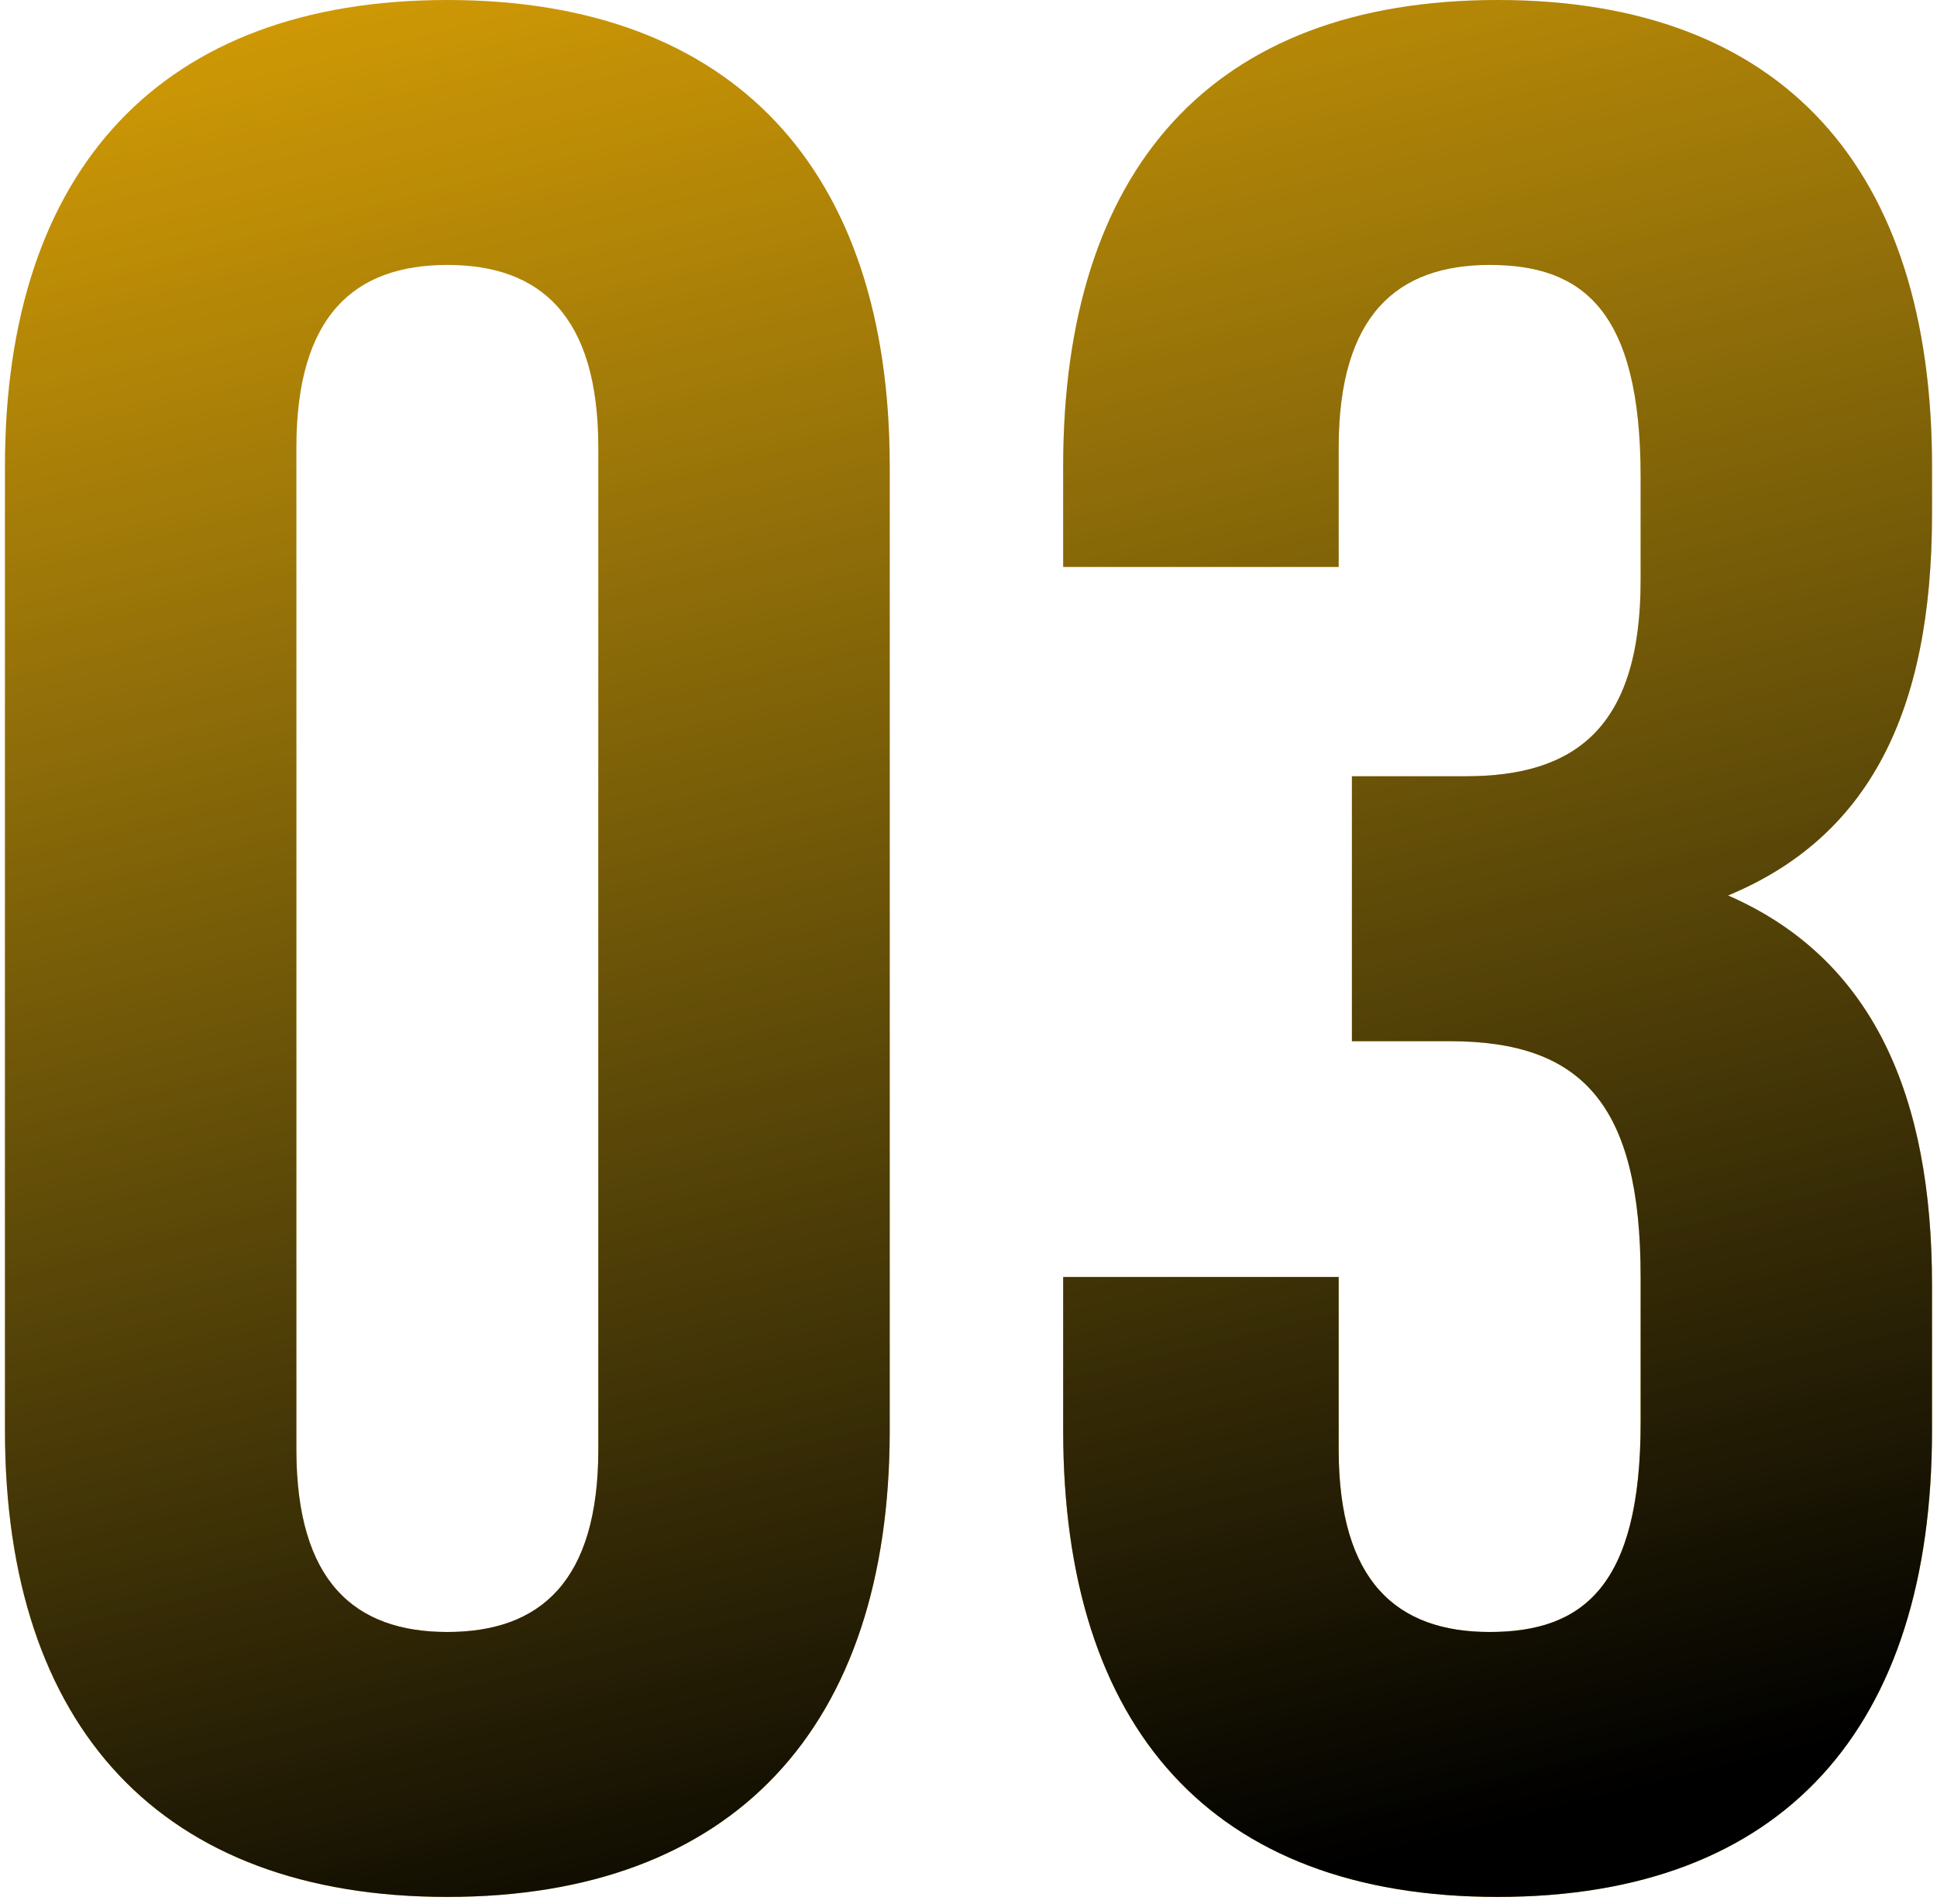
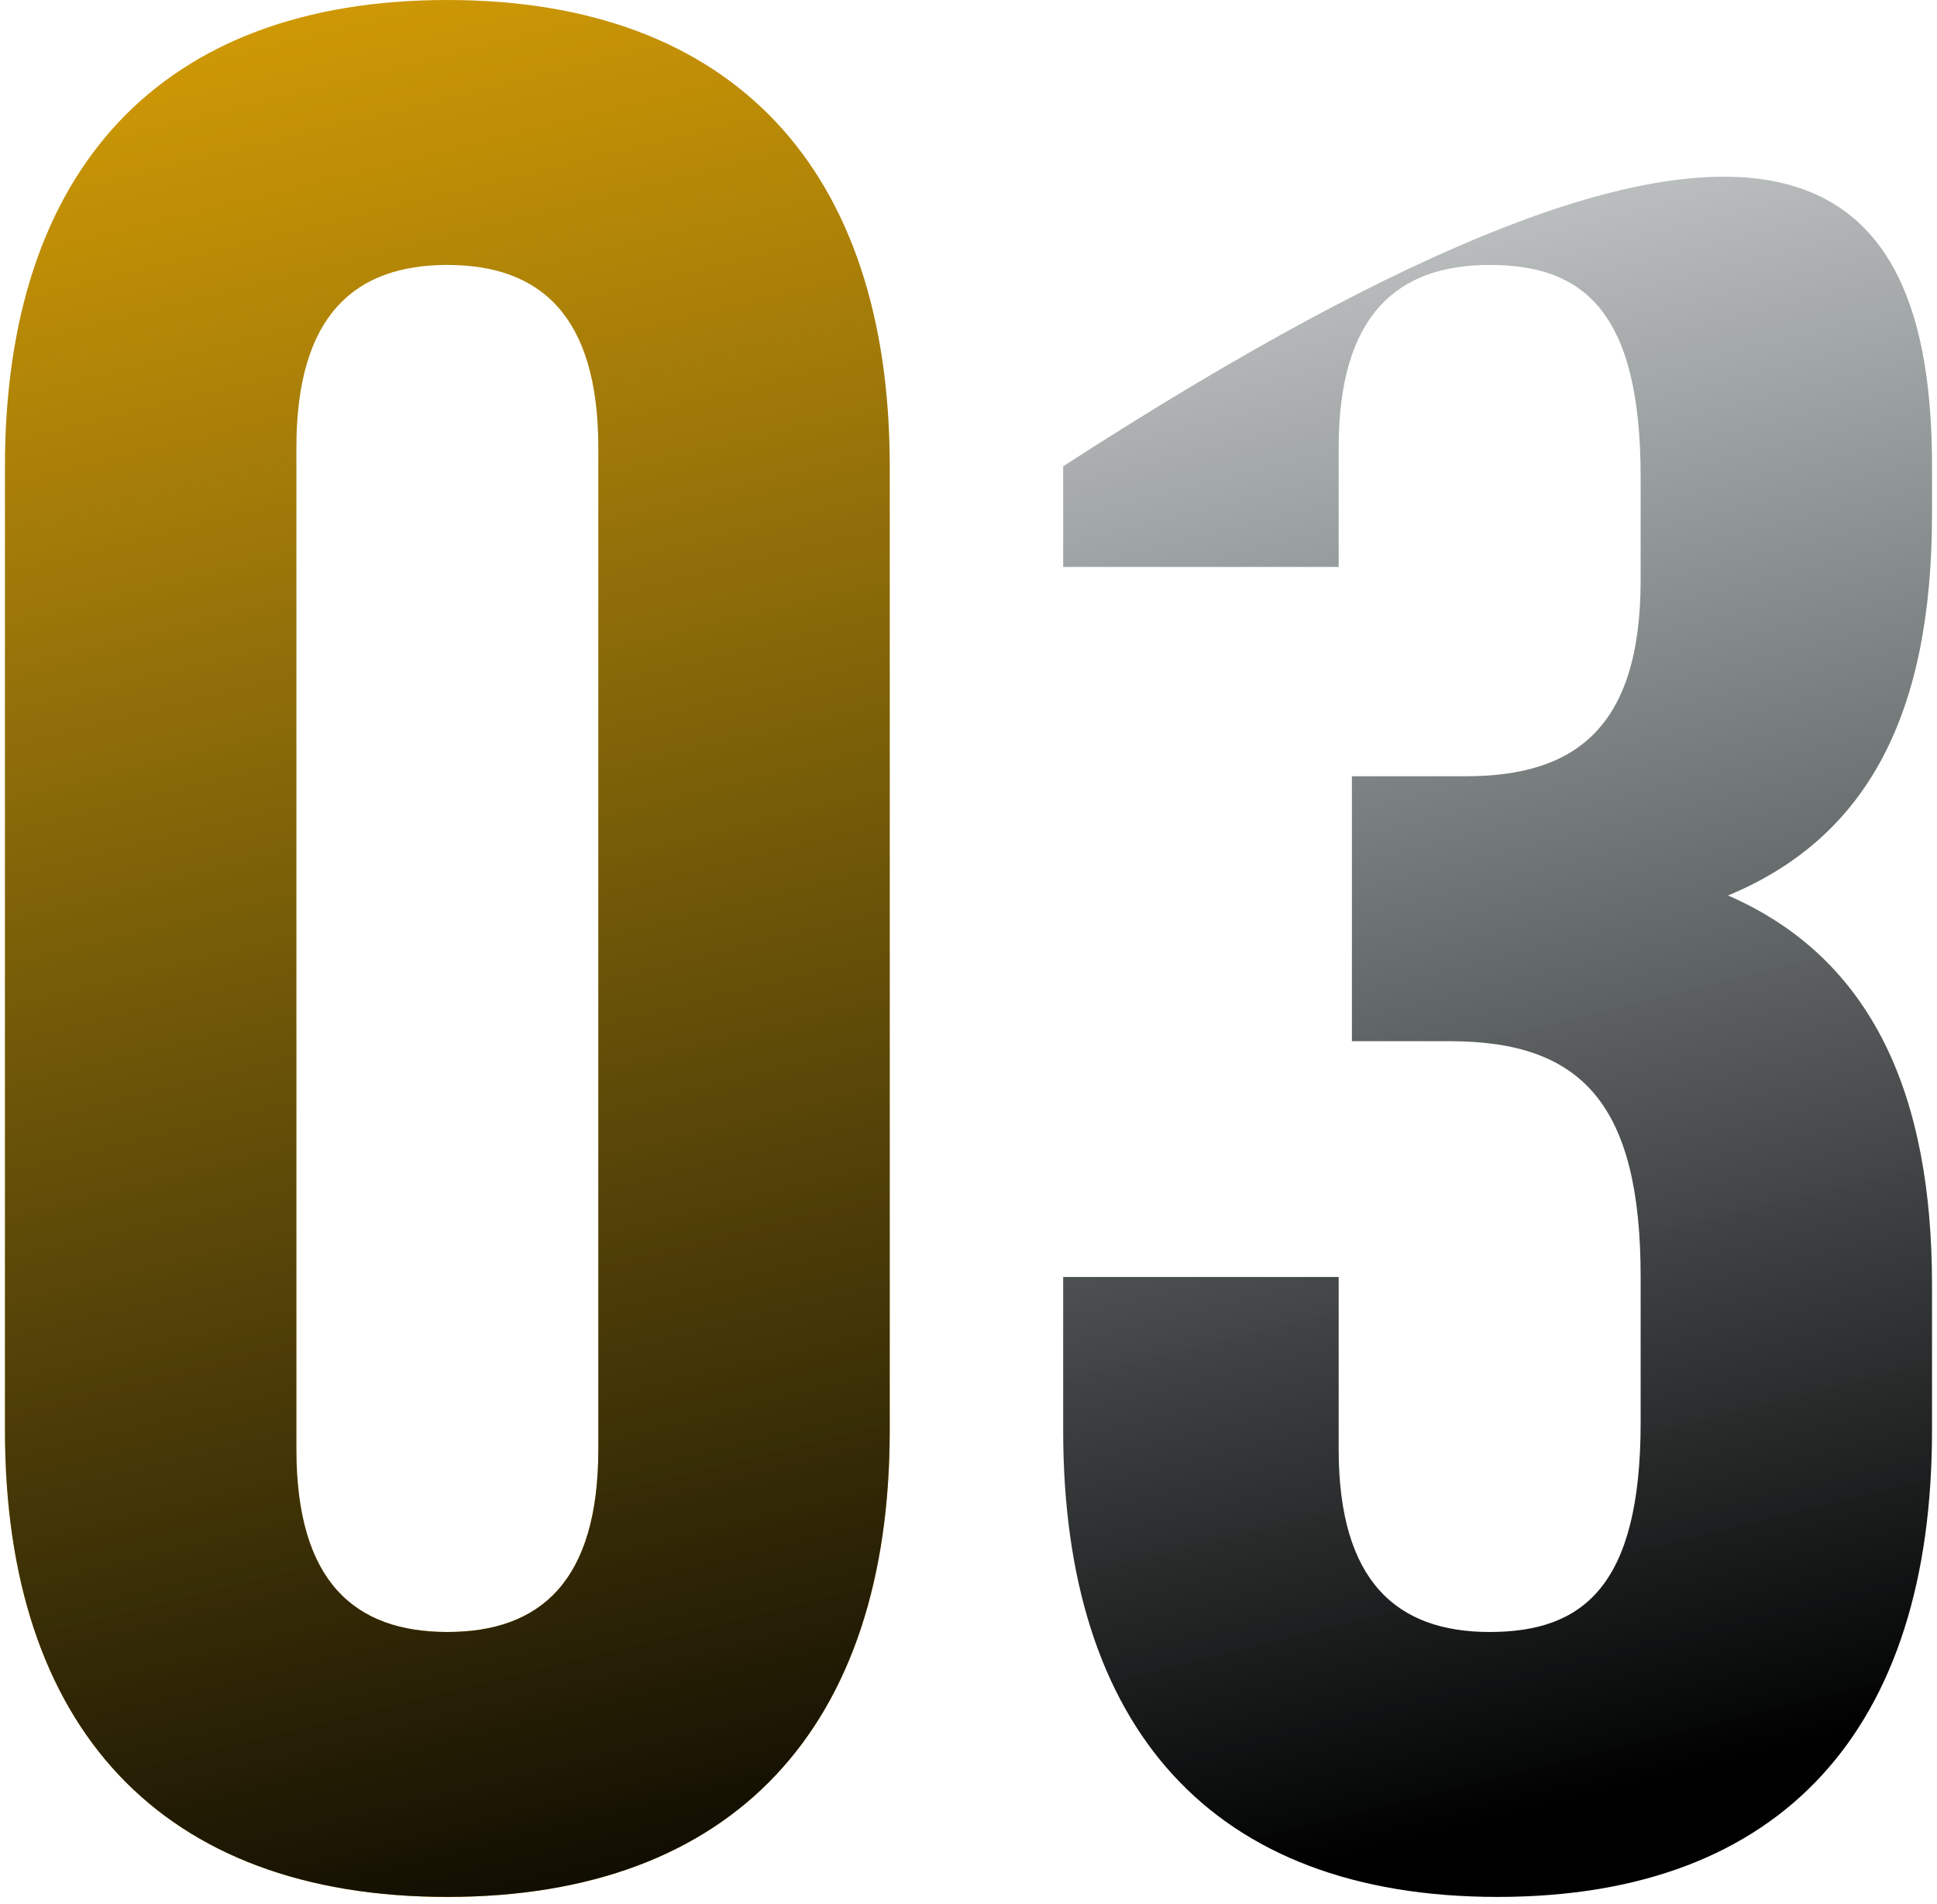
<svg xmlns="http://www.w3.org/2000/svg" width="117" height="115" viewBox="0 0 117 115" fill="none">
  <path d="M17.901 27.04V87.52C17.901 95.52 21.421 98.56 27.021 98.56C32.621 98.56 36.141 95.52 36.141 87.52V27.04C36.141 19.04 32.621 16 27.021 16C21.421 16 17.901 19.04 17.901 27.04ZM0.301 86.4V28.16C0.301 10.24 9.741 0 27.021 0C44.301 0 53.741 10.24 53.741 28.16V86.4C53.741 104.32 44.301 114.56 27.021 114.56C9.741 114.56 0.301 104.32 0.301 86.4Z" fill="#D99F04" />
  <path d="M17.901 27.04V87.52C17.901 95.52 21.421 98.56 27.021 98.56C32.621 98.56 36.141 95.52 36.141 87.52V27.04C36.141 19.04 32.621 16 27.021 16C21.421 16 17.901 19.04 17.901 27.04ZM0.301 86.4V28.16C0.301 10.24 9.741 0 27.021 0C44.301 0 53.741 10.24 53.741 28.16V86.4C53.741 104.32 44.301 114.56 27.021 114.56C9.741 114.56 0.301 104.32 0.301 86.4Z" fill="url(#paint0_linear_5114_206)" />
-   <path d="M99.099 35.04V28.8C99.099 18.72 95.579 16 89.979 16C84.379 16 80.859 19.04 80.859 27.04V34.24H64.219V28.16C64.219 10.24 73.179 0 90.459 0C107.739 0 116.699 10.24 116.699 28.16V31.04C116.699 43.04 112.859 50.56 104.379 54.08C113.179 57.92 116.699 66.24 116.699 77.6V86.4C116.699 104.32 107.739 114.56 90.459 114.56C73.179 114.56 64.219 104.32 64.219 86.4V77.12H80.859V87.52C80.859 95.52 84.379 98.56 89.979 98.56C95.579 98.56 99.099 95.84 99.099 85.92V77.12C99.099 66.72 95.579 62.88 87.579 62.88H81.659V46.88H88.539C95.099 46.88 99.099 44 99.099 35.04Z" fill="#D99F04" />
-   <path d="M99.099 35.04V28.8C99.099 18.72 95.579 16 89.979 16C84.379 16 80.859 19.04 80.859 27.04V34.24H64.219V28.16C64.219 10.24 73.179 0 90.459 0C107.739 0 116.699 10.24 116.699 28.16V31.04C116.699 43.04 112.859 50.56 104.379 54.08C113.179 57.92 116.699 66.24 116.699 77.6V86.4C116.699 104.32 107.739 114.56 90.459 114.56C73.179 114.56 64.219 104.32 64.219 86.4V77.12H80.859V87.52C80.859 95.52 84.379 98.56 89.979 98.56C95.579 98.56 99.099 95.84 99.099 85.92V77.12C99.099 66.72 95.579 62.88 87.579 62.88H81.659V46.88H88.539C95.099 46.88 99.099 44 99.099 35.04Z" fill="url(#paint1_linear_5114_206)" />
+   <path d="M99.099 35.04V28.8C99.099 18.72 95.579 16 89.979 16C84.379 16 80.859 19.04 80.859 27.04V34.24H64.219V28.16C107.739 0 116.699 10.24 116.699 28.16V31.04C116.699 43.04 112.859 50.56 104.379 54.08C113.179 57.92 116.699 66.24 116.699 77.6V86.4C116.699 104.32 107.739 114.56 90.459 114.56C73.179 114.56 64.219 104.32 64.219 86.4V77.12H80.859V87.52C80.859 95.52 84.379 98.56 89.979 98.56C95.579 98.56 99.099 95.84 99.099 85.92V77.12C99.099 66.72 95.579 62.88 87.579 62.88H81.659V46.88H88.539C95.099 46.88 99.099 44 99.099 35.04Z" fill="url(#paint1_linear_5114_206)" />
  <defs>
    <linearGradient id="paint0_linear_5114_206" x1="81.108" y1="112.551" x2="49.813" y2="-13.568" gradientUnits="userSpaceOnUse">
      <stop />
      <stop offset="1" stop-color="#05181A" stop-opacity="0" />
    </linearGradient>
    <linearGradient id="paint1_linear_5114_206" x1="81.108" y1="112.551" x2="49.813" y2="-13.568" gradientUnits="userSpaceOnUse">
      <stop />
      <stop offset="1" stop-color="#05181A" stop-opacity="0" />
    </linearGradient>
  </defs>
</svg>